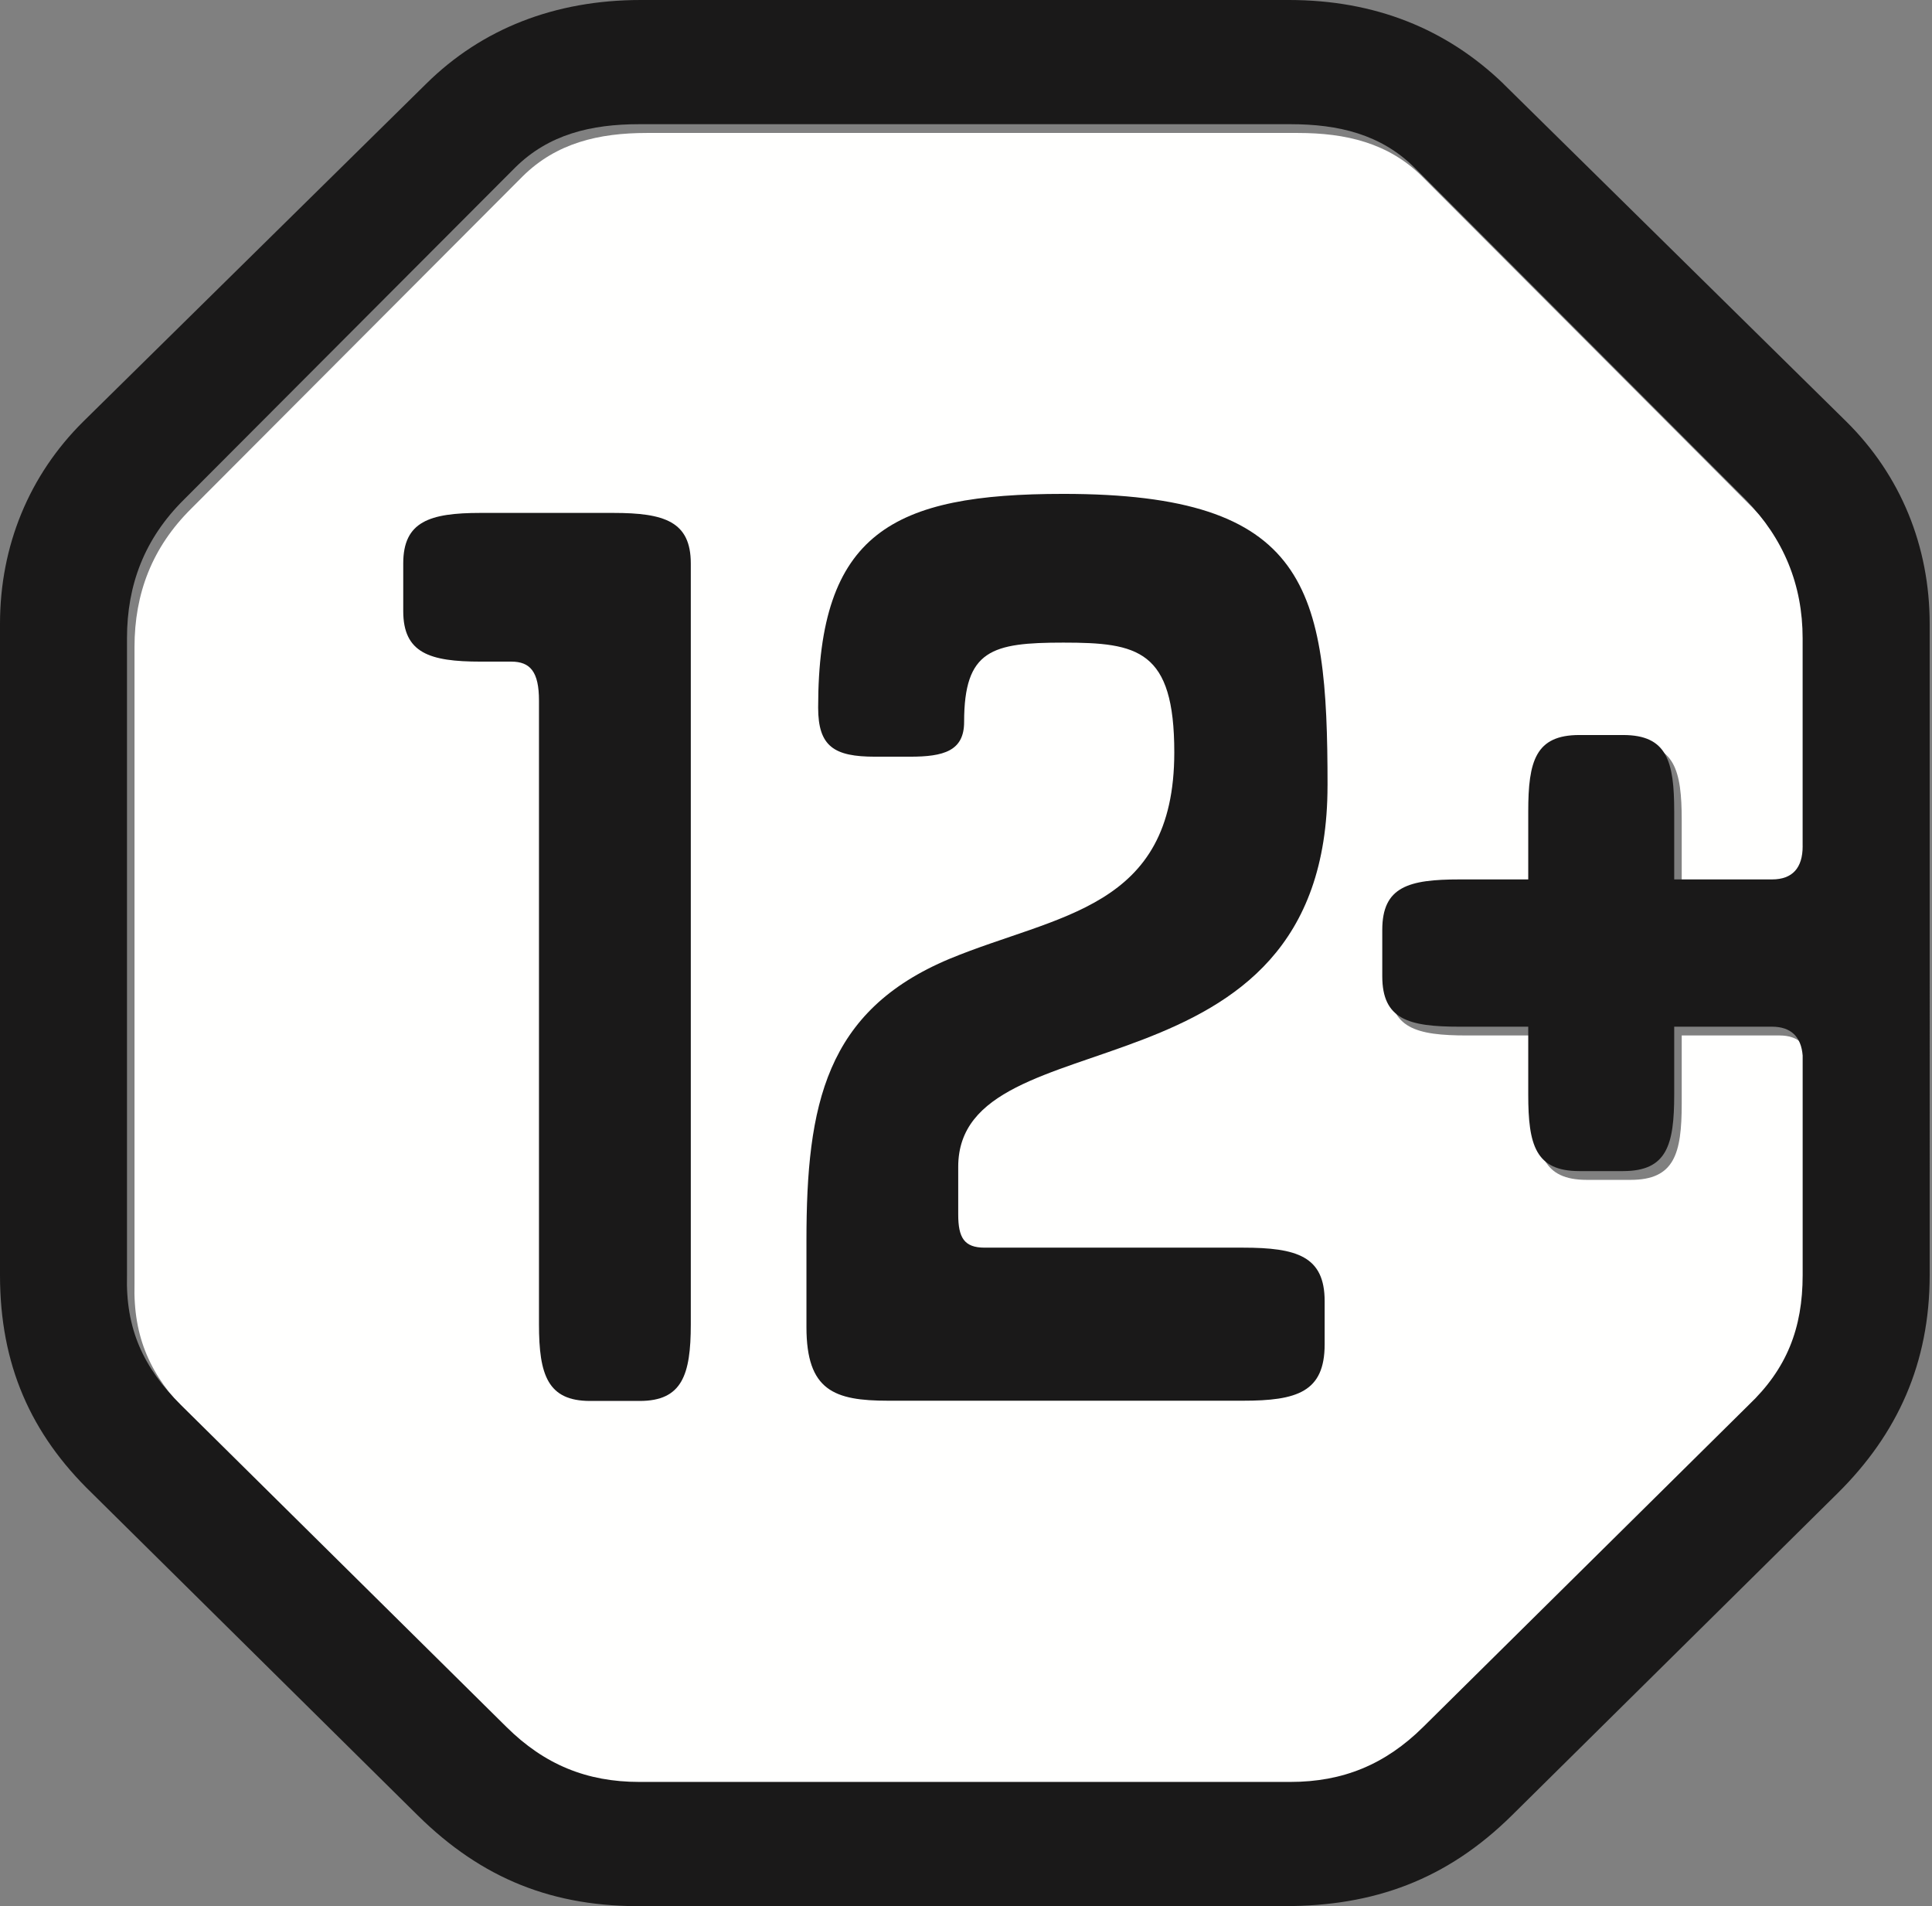
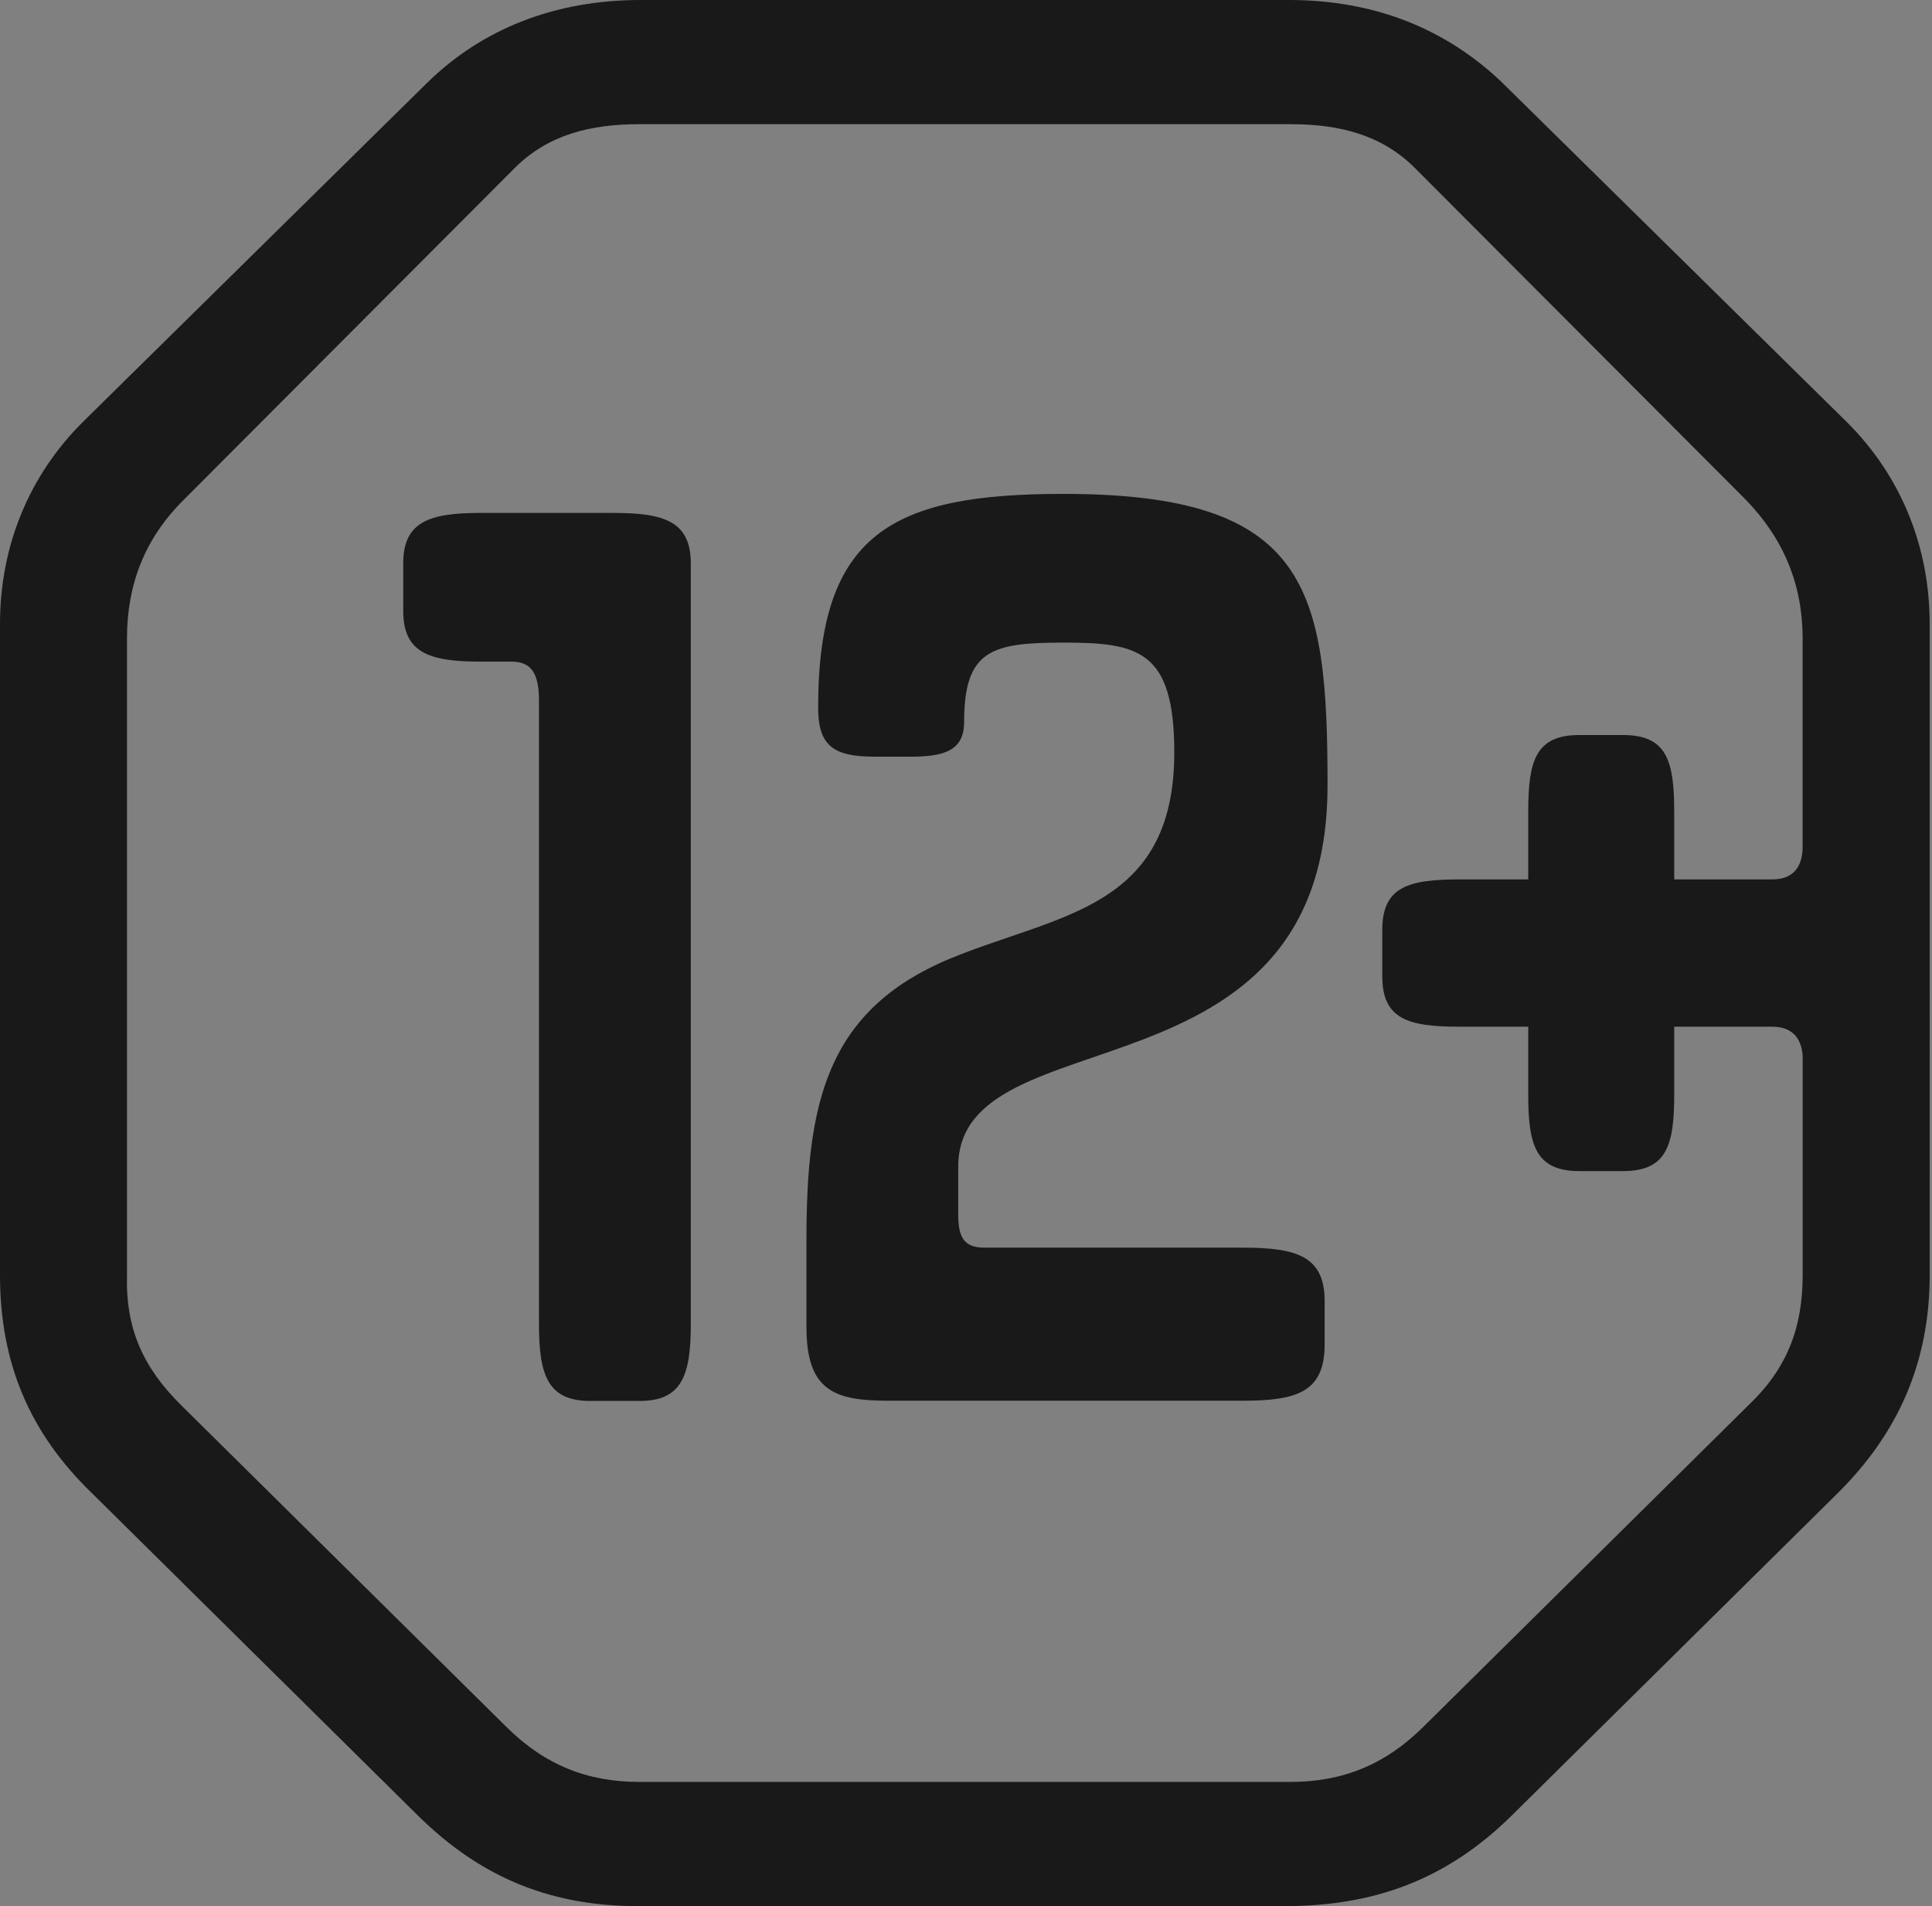
<svg xmlns="http://www.w3.org/2000/svg" width="74" height="73" fill="none">
  <rect width="100%" height="100%" fill="#808080" stroke="none" />
-   <path fill-rule="evenodd" clip-rule="evenodd" d="M54.463 6.75c-1.287-1.272-2.907-1.658-4.752-1.658H24.775c-1.844 0-3.466.386-4.752 1.658L7.333 19.47c-1.51 1.493-2.181 3.262-2.181 5.31v24.386c-.056 2.047.615 3.54 2.068 4.978l12.468 12.331c1.453 1.438 3.075 2.102 5.087 2.102h24.936c2.011 0 3.633-.664 5.087-2.102l12.467-12.331c1.453-1.383 2.069-2.93 2.069-4.978V40.76c-.056-.718-.447-1.105-1.174-1.105h-3.746v2.6c0 1.934-.28 2.93-1.957 2.93H60.78c-1.677 0-1.957-.996-1.957-2.93v-2.6h-2.627c-1.957 0-2.964-.276-2.964-1.935v-1.77c0-1.659 1.007-1.936 2.964-1.936h2.627v-2.6c0-1.934.28-2.93 1.957-2.93h1.677c1.677 0 1.957.996 1.957 2.93v2.6h3.746c.782 0 1.174-.442 1.174-1.272V24.78c0-2.048-.728-3.817-2.18-5.31L54.462 6.75z" fill="#FFFFFE" />
  <path fill-rule="evenodd" clip-rule="evenodd" d="M23.496 19.643h-5.088c-1.957 0-2.963.331-2.963 1.935v1.824c0 1.605 1.006 1.936 2.963 1.936h1.174c.727 0 1.062.387 1.062 1.493v23.89c0 1.936.336 2.931 1.958 2.931h1.9c1.622 0 1.957-.995 1.957-2.93V21.578c0-1.604-1.007-1.935-2.963-1.935z" fill="#1A1919" />
  <path fill-rule="evenodd" clip-rule="evenodd" d="M69.046 32.407c0 .83-.391 1.272-1.174 1.272h-3.746v-2.6c0-1.935-.28-2.93-1.957-2.93h-1.677c-1.677 0-1.957.995-1.957 2.93v2.6h-2.627c-1.957 0-2.964.277-2.964 1.935v1.77c0 1.659 1.007 1.935 2.964 1.935h2.627v2.6c0 1.934.28 2.93 1.957 2.93h1.677c1.677 0 1.957-.996 1.957-2.93v-2.6h3.746c.727 0 1.118.387 1.174 1.105v8.407c0 2.047-.616 3.595-2.069 4.977L54.51 66.139c-1.454 1.439-3.075 2.103-5.087 2.103H24.487c-2.012 0-3.634-.664-5.087-2.103L6.932 53.808c-1.453-1.438-2.124-2.93-2.068-4.977V24.444c0-2.047.671-3.816 2.18-5.31l12.691-12.72c1.286-1.271 2.908-1.658 4.752-1.658h24.936c1.845 0 3.465.387 4.752 1.659l12.69 12.72c1.454 1.493 2.18 3.262 2.18 5.309v7.963zm-11.462-29.2C55.404 1.107 52.666 0 49.366 0H24.543c-3.299 0-6.094 1.107-8.218 3.207L3.186 16.147C1.118 18.196 0 20.905 0 23.892v24.94c0 3.428 1.175 6.083 3.521 8.351L15.99 69.513c2.46 2.434 5.199 3.54 8.722 3.485h24.487c3.41 0 6.206-.996 8.72-3.485l12.47-12.331c2.29-2.268 3.522-4.977 3.522-8.352V23.892c0-2.987-1.12-5.696-3.188-7.743l-13.14-12.94z" fill="#1A1919" />
  <path fill-rule="evenodd" clip-rule="evenodd" d="M50.848 30.084c0-7.575-.726-11.17-10.119-11.17-6.541 0-9.392 1.494-9.392 8.185 0 1.493.615 1.88 2.18 1.88h1.342c1.286 0 2.069-.22 2.069-1.329 0-2.763 1.062-3.04 3.801-3.04 2.852 0 4.249.277 4.249 4.203 0 6.028-4.472 6.194-8.61 7.908-4.751 1.99-5.479 5.585-5.479 10.783v3.319c0 2.433 1.063 2.82 3.131 2.82h13.586c2.069 0 3.131-.332 3.131-2.156v-1.66c0-1.714-1.062-2.046-3.13-2.046H37.71c-.783 0-1.008-.387-1.008-1.271v-1.826c0-5.916 14.145-2.212 14.145-14.6z" fill="#1A1919" />
</svg>